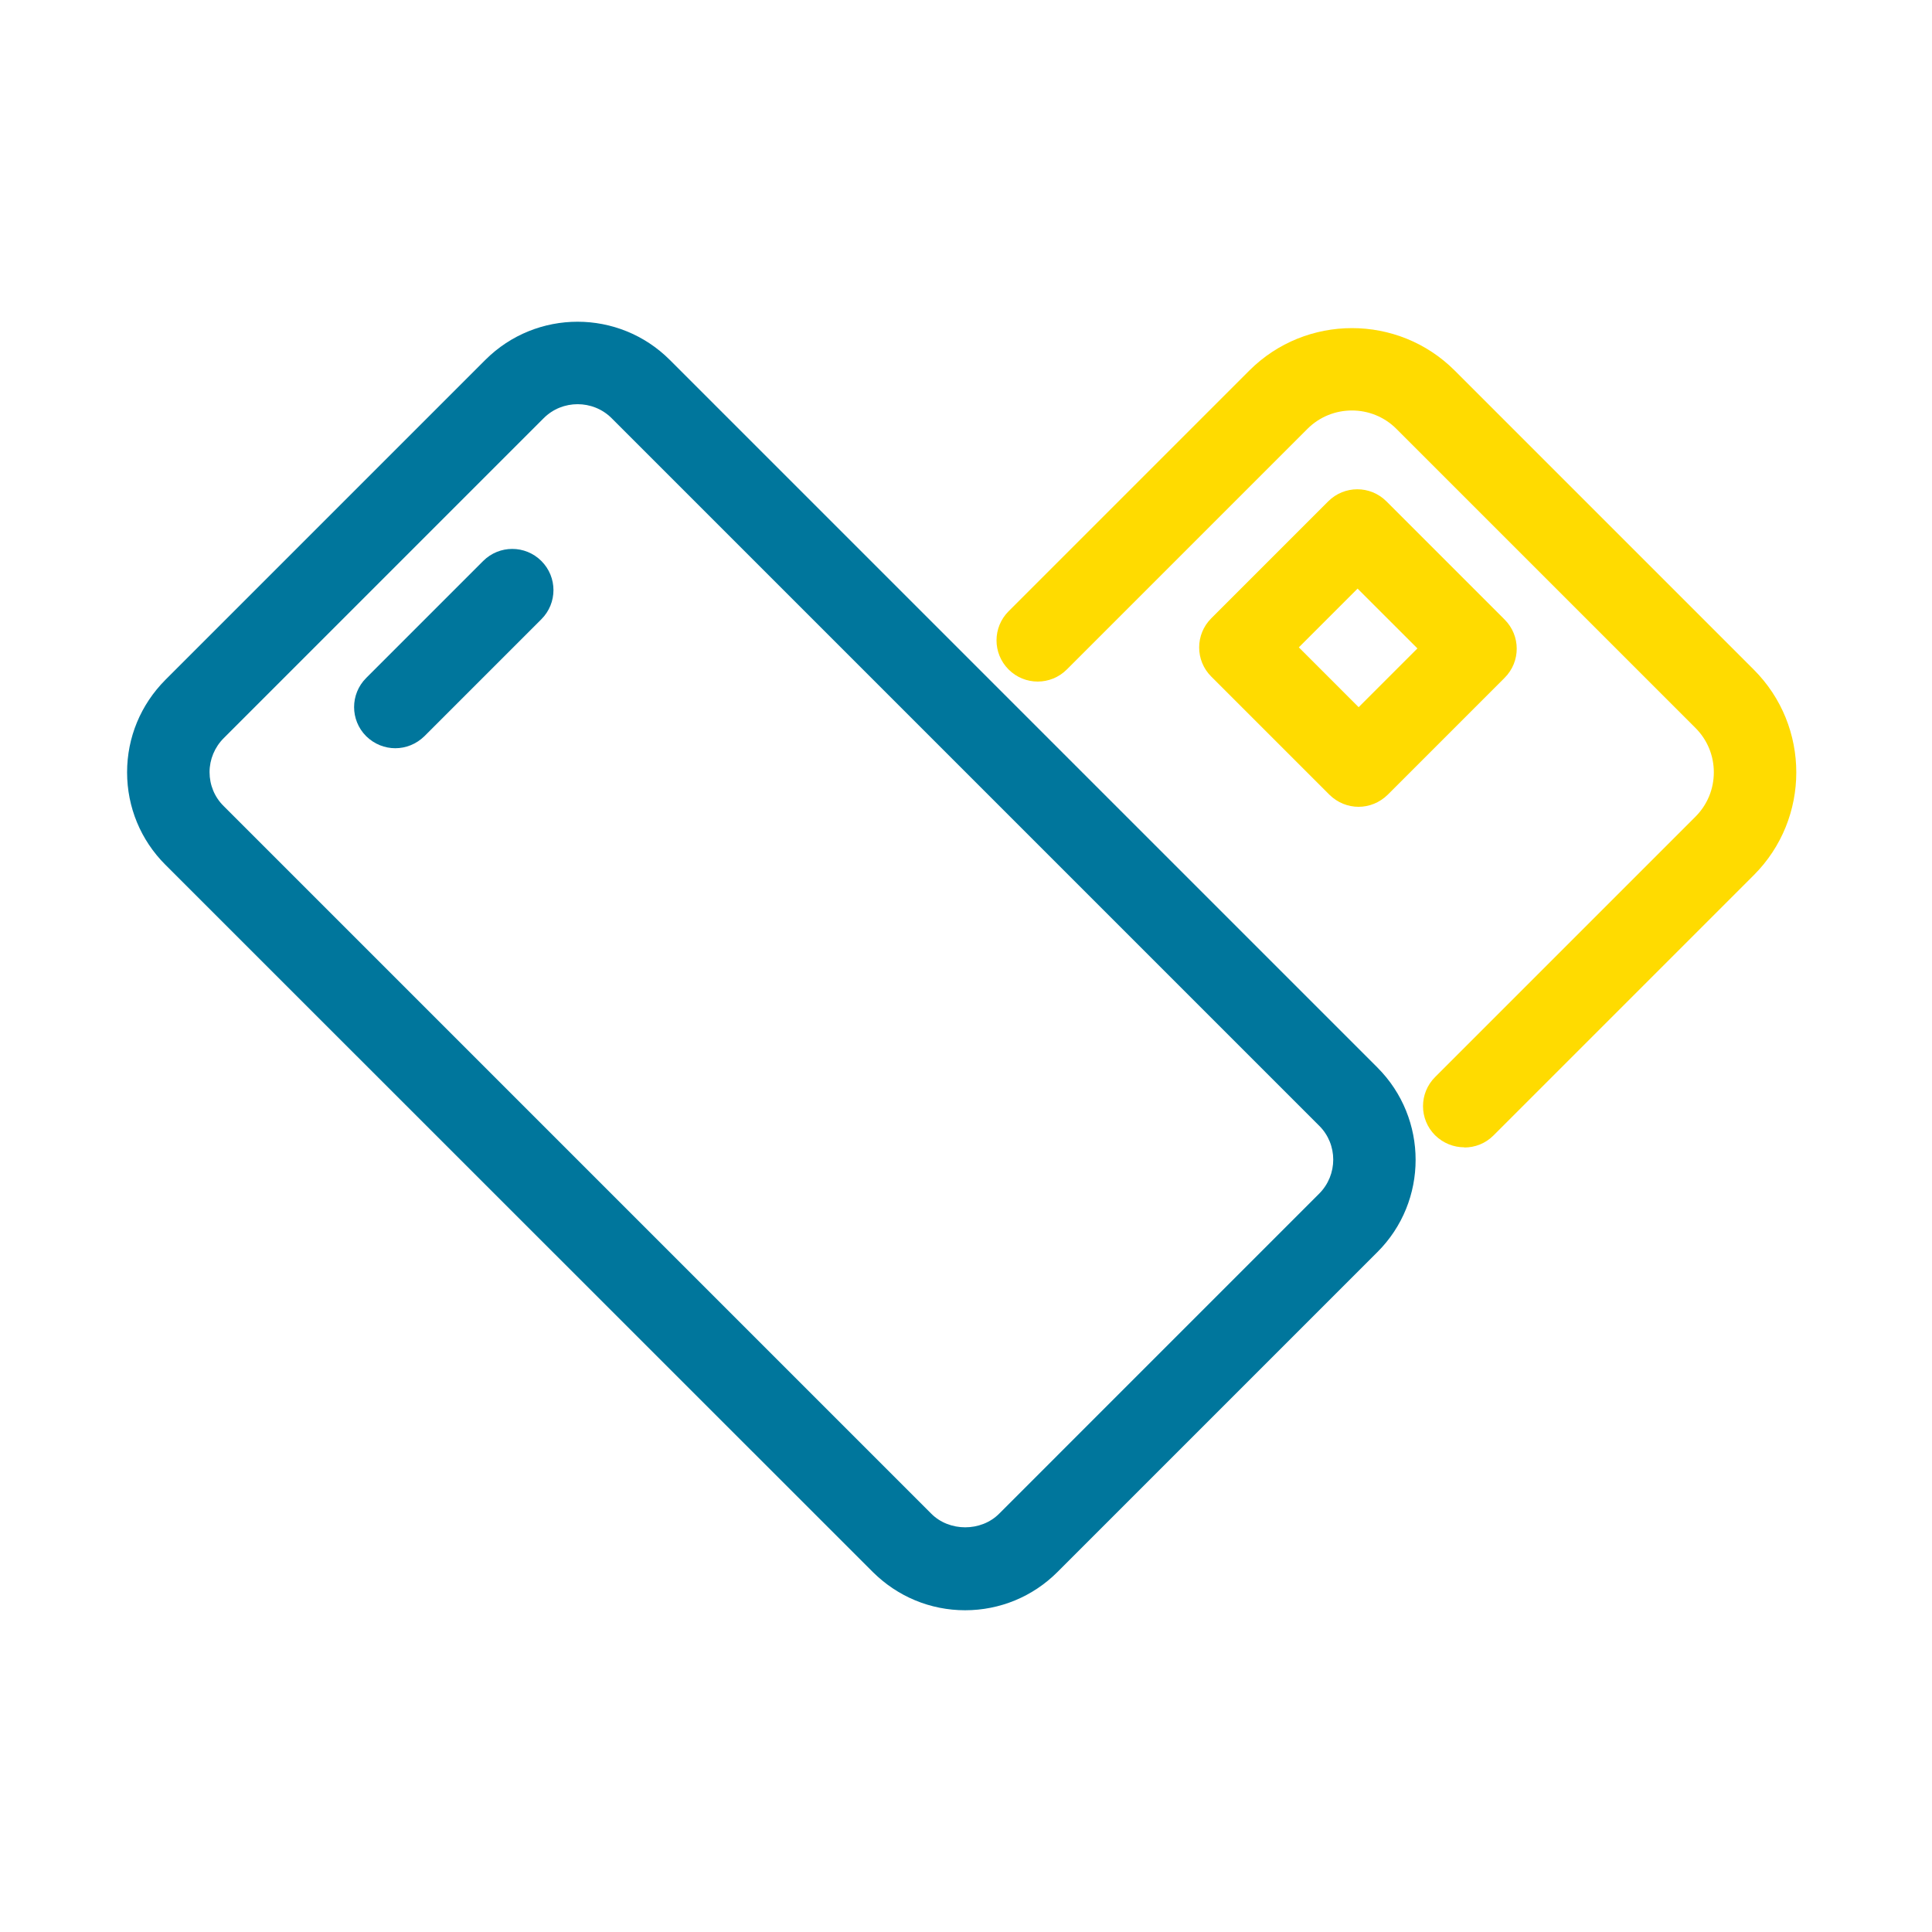
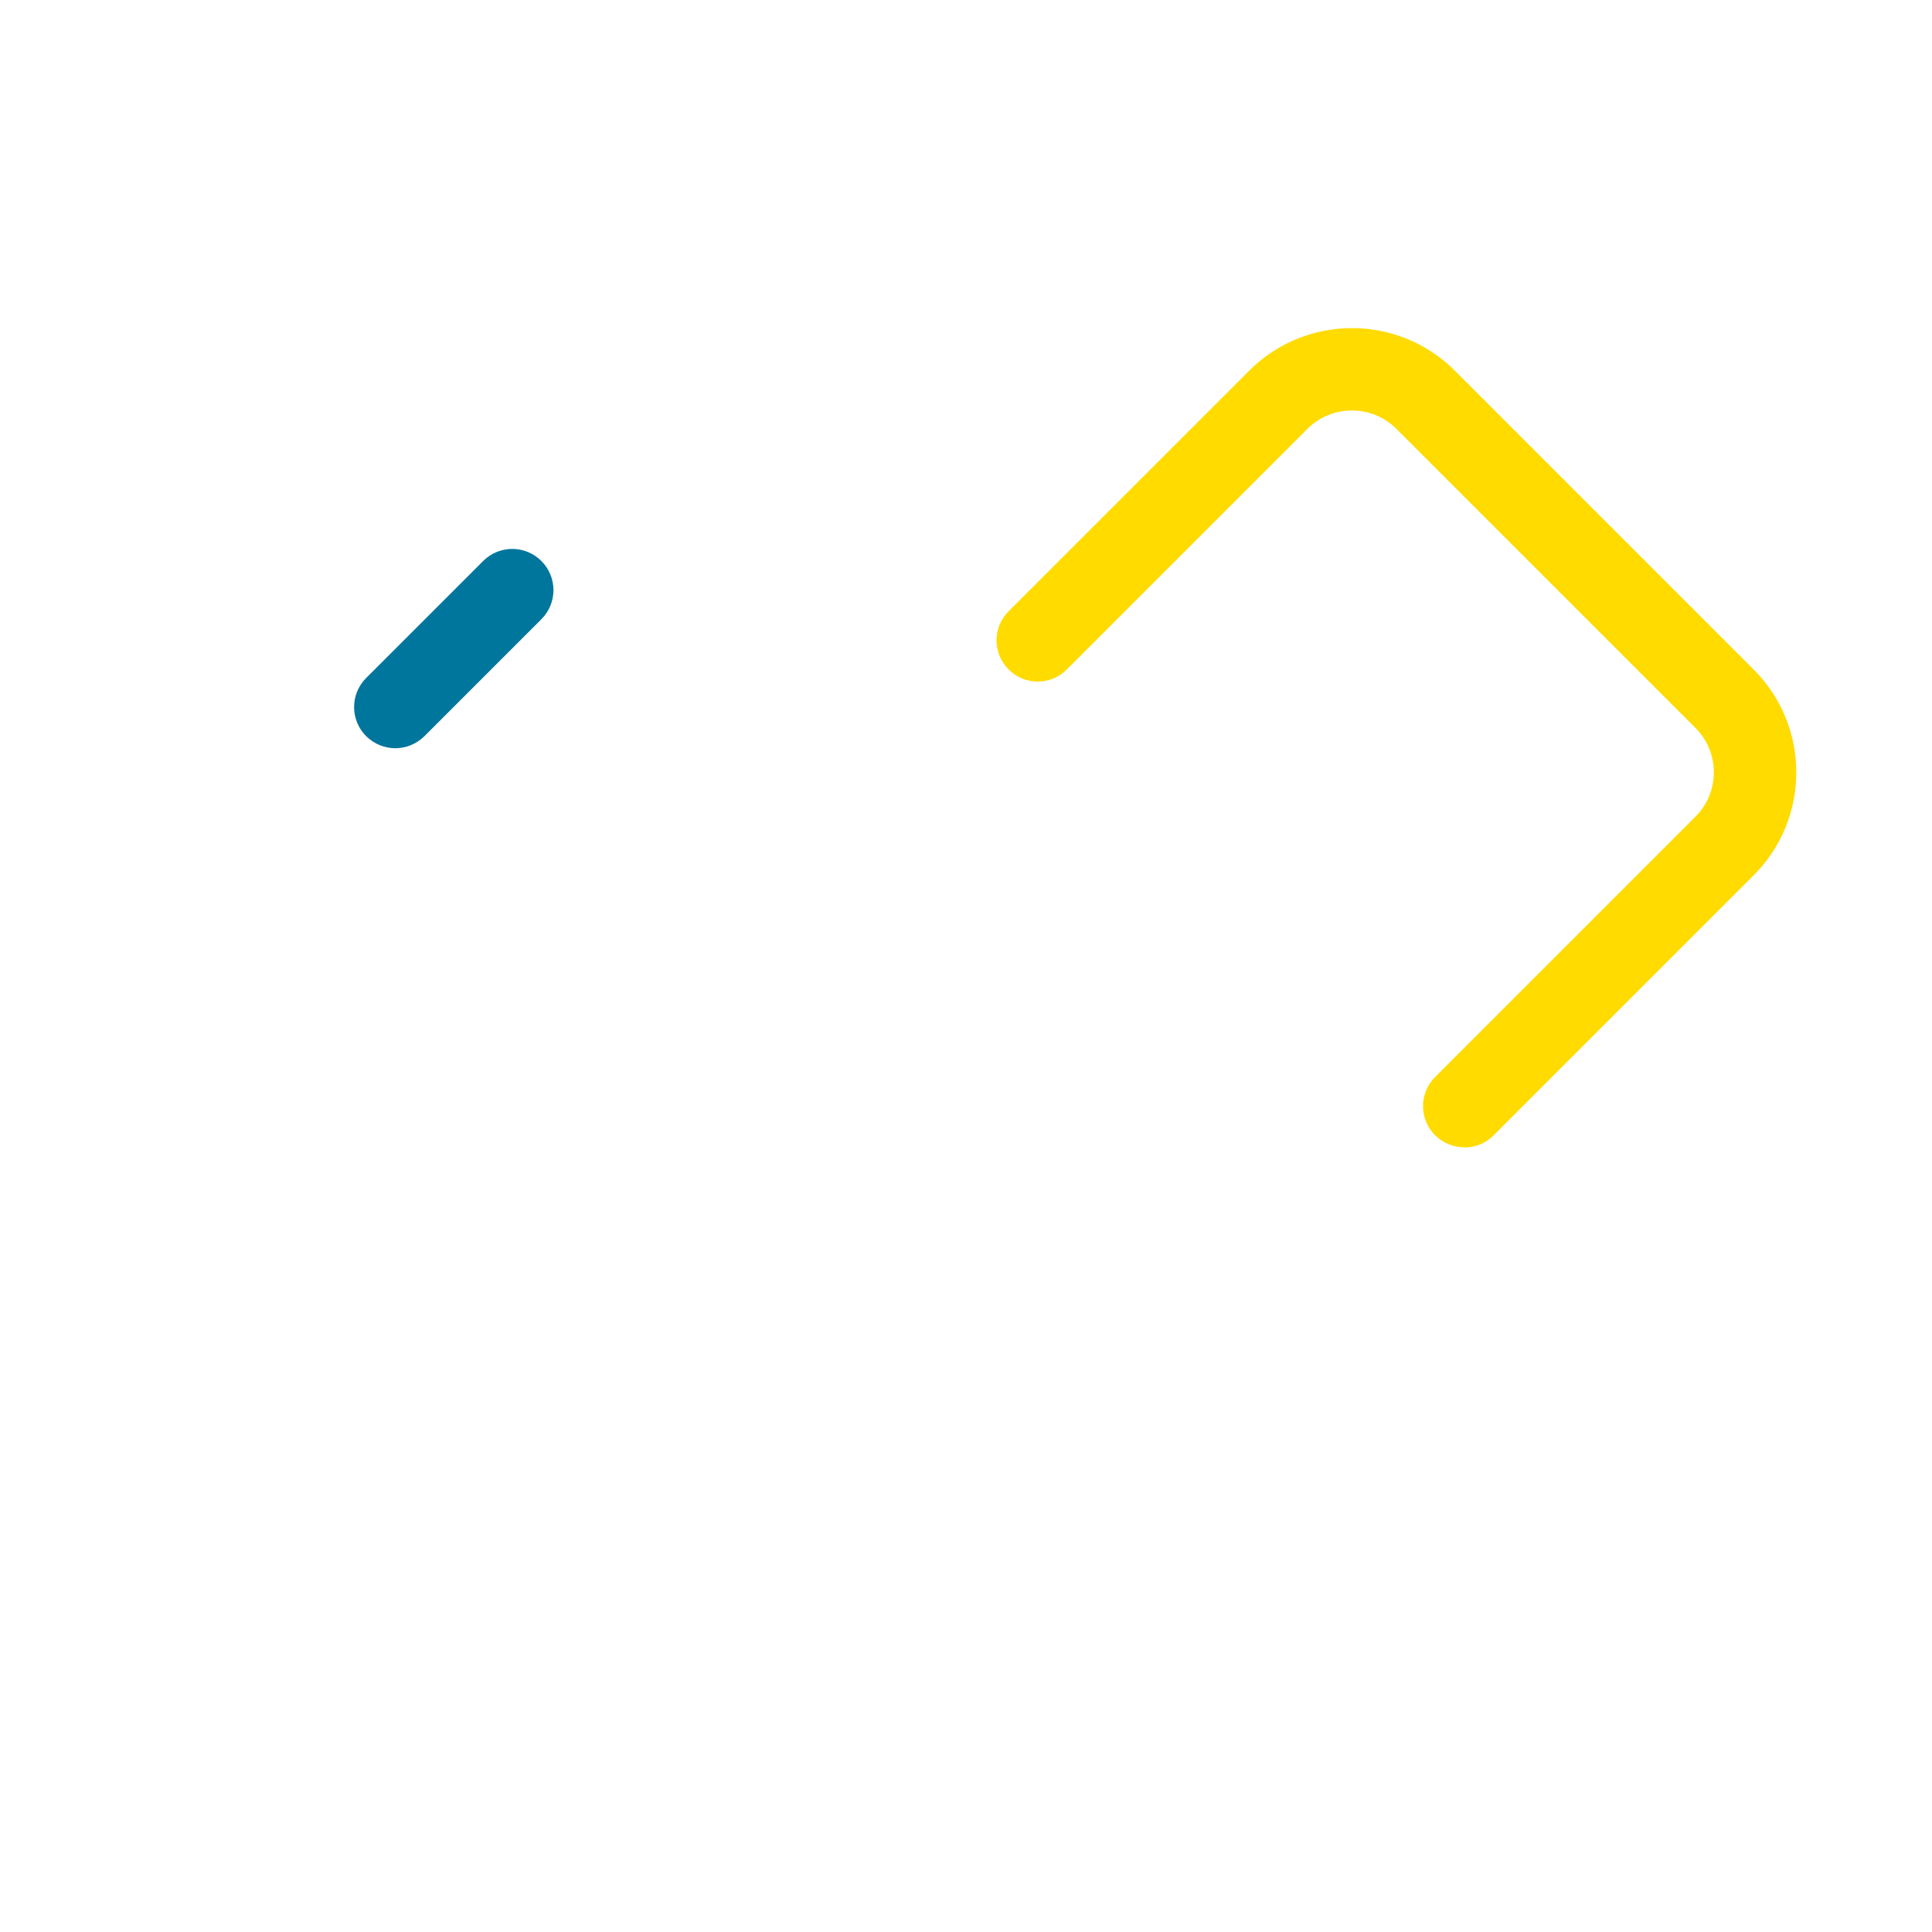
<svg xmlns="http://www.w3.org/2000/svg" width="137" height="137" viewBox="0 0 137 137" fill="none">
-   <path d="M68.445 114.185C65.973 114.185 63.651 113.219 61.894 111.475L11.722 61.316C9.978 59.571 9.012 57.237 9.012 54.765C9.012 52.293 9.978 49.971 11.722 48.214L34.411 25.525C38.026 21.911 43.886 21.911 47.5 25.525L97.672 75.697C101.286 79.311 101.286 85.184 97.672 88.786L74.983 111.475C73.239 113.219 70.904 114.185 68.432 114.185H68.445ZM40.962 28.662C40.084 28.662 39.218 28.989 38.553 29.654L15.864 52.343C15.224 52.983 14.86 53.849 14.86 54.752C14.86 55.656 15.211 56.522 15.864 57.162L66.035 107.334C67.316 108.626 69.574 108.626 70.854 107.334L93.543 84.644C94.874 83.314 94.874 81.143 93.543 79.826L43.371 29.654C42.706 28.989 41.828 28.662 40.962 28.662Z" fill="#00769C" />
  <path d="M28.037 53.058C27.284 53.058 26.543 52.77 25.966 52.205C24.824 51.063 24.824 49.218 25.966 48.076L34.261 39.781C35.403 38.639 37.248 38.639 38.39 39.781C39.532 40.923 39.532 42.768 38.39 43.91L30.095 52.205C29.517 52.77 28.777 53.058 28.024 53.058H28.037Z" fill="#00769C" />
  <path d="M103.835 81.357C103.082 81.357 102.341 81.068 101.764 80.504C100.622 79.362 100.622 77.517 101.764 76.375L120.224 57.915C121.065 57.074 121.529 55.957 121.529 54.765C121.529 53.573 121.065 52.456 120.224 51.615L99.016 30.407C97.284 28.675 94.448 28.675 92.716 30.407L75.649 47.474C74.507 48.616 72.662 48.616 71.52 47.474C70.379 46.332 70.379 44.487 71.52 43.345L88.588 26.278C92.603 22.263 99.141 22.263 103.157 26.278L124.365 47.487C128.381 51.502 128.381 58.041 124.365 62.056L105.905 80.516C105.328 81.094 104.588 81.37 103.835 81.37V81.357Z" fill="#FFDB00" />
-   <path d="M96.343 57.212C95.59 57.212 94.85 56.923 94.273 56.358L85.89 47.975C84.748 46.834 84.748 44.989 85.89 43.847L94.185 35.552C95.327 34.41 97.171 34.41 98.313 35.552L106.696 43.935C107.838 45.077 107.838 46.921 106.696 48.063L98.401 56.358C97.824 56.923 97.084 57.212 96.331 57.212H96.343ZM92.102 45.905L96.343 50.147L100.51 45.98L96.268 41.739L92.102 45.905Z" fill="#FFDB00" />
</svg>